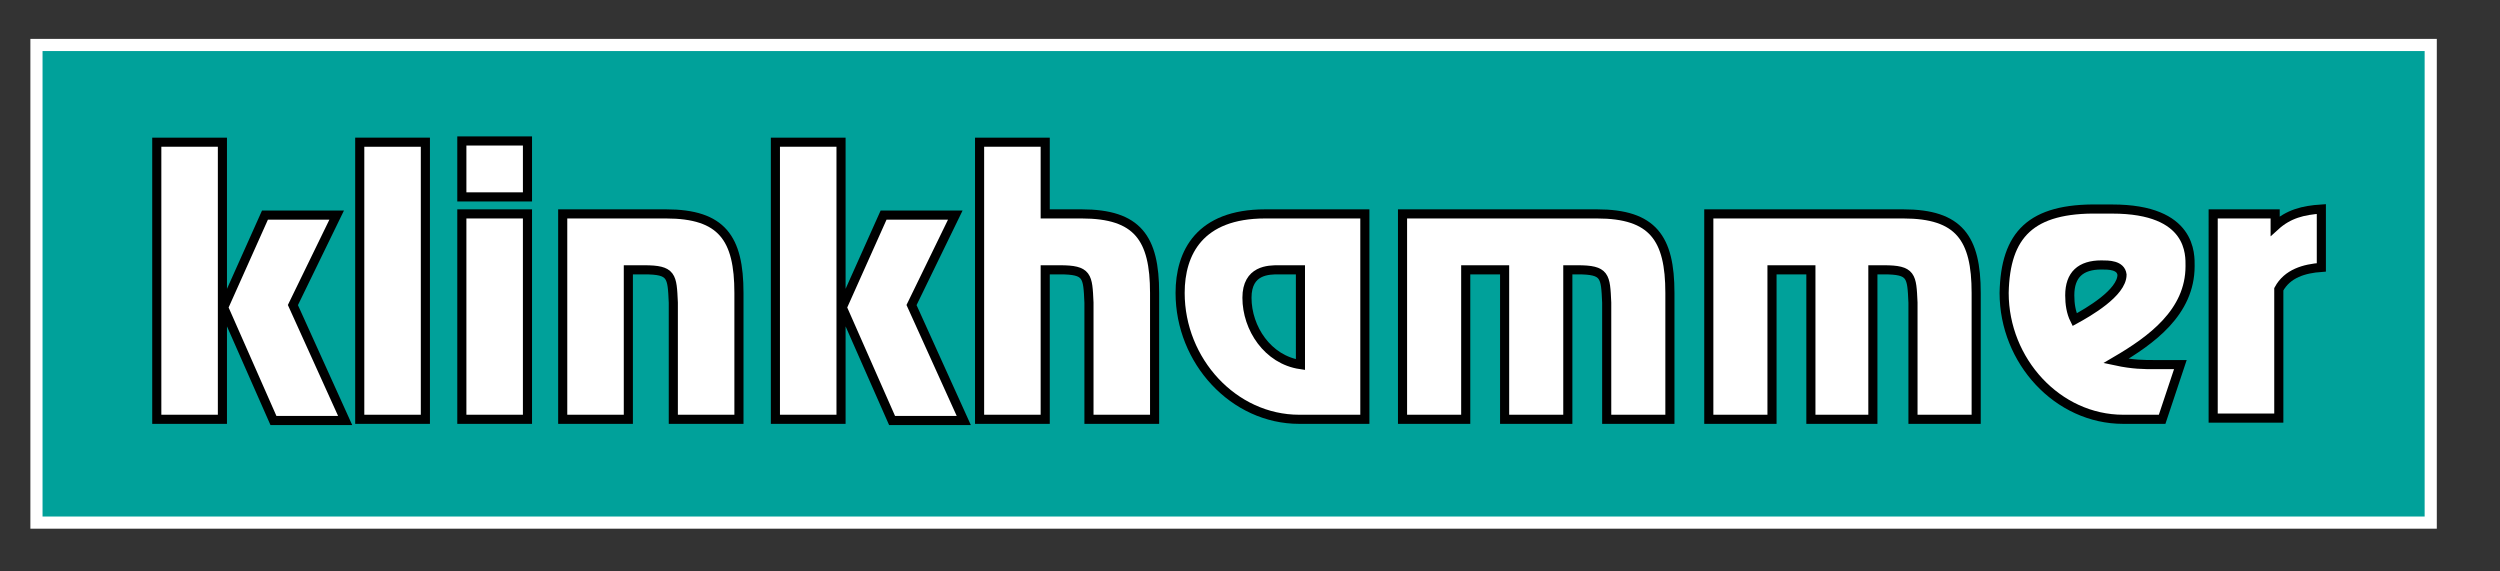
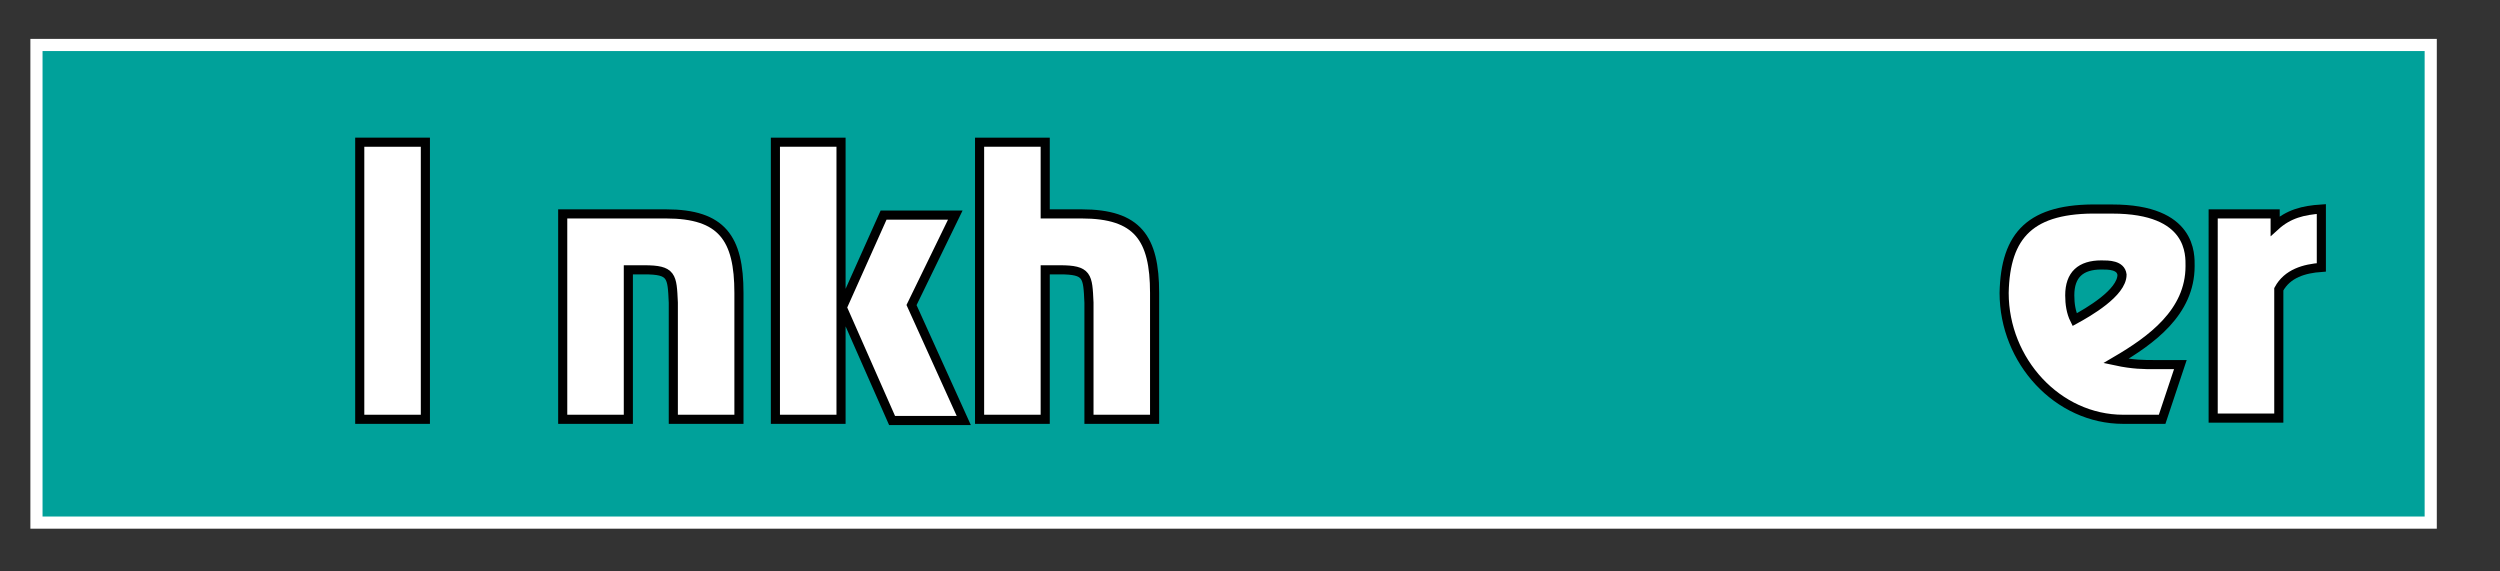
<svg xmlns="http://www.w3.org/2000/svg" version="1.0" id="Ebene_1" x="0px" y="0px" viewBox="0 0 205.7 47" style="enable-background:new 0 0 205.7 47;" xml:space="preserve">
  <rect x="0" y="0" width="205.7" height="47" fill="#333333" stroke="none" />
  <style type="text/css">
	.st0{fill:#00A19A;stroke:#FFFFFF;stroke-miterlimit:10;}
	.st1{fill:#FFFFFF;stroke:#000000;stroke-width:0.75;stroke-miterlimit:10;}
</style>
  <rect x="3" y="3.7" class="st0" width="197" height="39.3" />
  <g>
-     <path class="st1" d="M18.3,34.5h-5.4V11.7h5.4V34.5z M24.1,25.1l4.3,9.5h-5.9l-4.1-9.3l3.4-7.6h5.9L24.1,25.1z" />
    <path class="st1" d="M35,34.5h-5.4V11.7H35V34.5z" />
-     <path class="st1" d="M43.4,16.2h-5.4v-4.6h5.4V16.2z M43.4,34.5h-5.4V17.6h5.4V34.5z" />
    <path class="st1" d="M54.8,17.6c4.6,0,6,2,6,6.5v10.4h-5.4v-9.6c-0.1-2.2-0.1-2.7-2.4-2.7h-1.3v12.3h-5.4V17.6H54.8z" />
    <path class="st1" d="M69.2,34.5h-5.4V11.7h5.4V34.5z M75,25.1l4.3,9.5h-5.9l-4.1-9.3l3.4-7.6h5.9L75,25.1z" />
    <path class="st1" d="M86,17.6h3c4.6,0,6,2,6,6.5v10.4h-5.4v-9.6c-0.1-2.2-0.1-2.7-2.4-2.7H86v12.3h-5.4V11.7H86V17.6z" />
-     <path class="st1" d="M112.3,34.5h-5.4c-5.4,0-9.8-4.8-9.8-10.4c0-3.3,1.6-6.5,7-6.5h8.2V34.5z M106.9,22.2h-1.7   c-0.8,0-2.6,0-2.6,2.3c0,2.5,1.7,5.1,4.4,5.5V22.2z" />
-     <path class="st1" d="M131.4,17.6c4.6,0,6,2,6,6.5v10.4h-5.2v-9.6c-0.1-2.2-0.1-2.7-2.4-2.7H129v12.3h-5.2V22.2h-3.2v12.3h-5.2V17.6   H131.4z" />
-     <path class="st1" d="M156.6,17.6c4.6,0,6,2,6,6.5v10.4h-5.2v-9.6c-0.1-2.2-0.1-2.7-2.4-2.7h-0.9v12.3H149V22.2h-3.2v12.3h-5.2V17.6   H156.6z" />
    <path class="st1" d="M177.9,34.5h-3.2c-5.4,0-9.8-4.8-9.8-10.4c0.1-4.8,2.2-7,7.8-6.9h1.1c6.6,0,6.4,3.8,6.4,4.7   c0,3.8-3.2,6.1-6.1,7.8c1.4,0.3,2.3,0.3,3.2,0.3h2.1L177.9,34.5z M172.9,21.8c-1.7,0-2.6,0.8-2.6,2.5c0,0.7,0.1,1.4,0.4,2   c1.1-0.6,3.9-2.2,3.9-3.7C174.5,21.8,173.5,21.8,172.9,21.8z" />
    <path class="st1" d="M187.2,17.6v1c1.1-1,2.3-1.3,3.8-1.4v4.8c-1.4,0.1-2.8,0.5-3.5,1.8v10.6h-5.4V17.6H187.2z" />
  </g>
</svg>